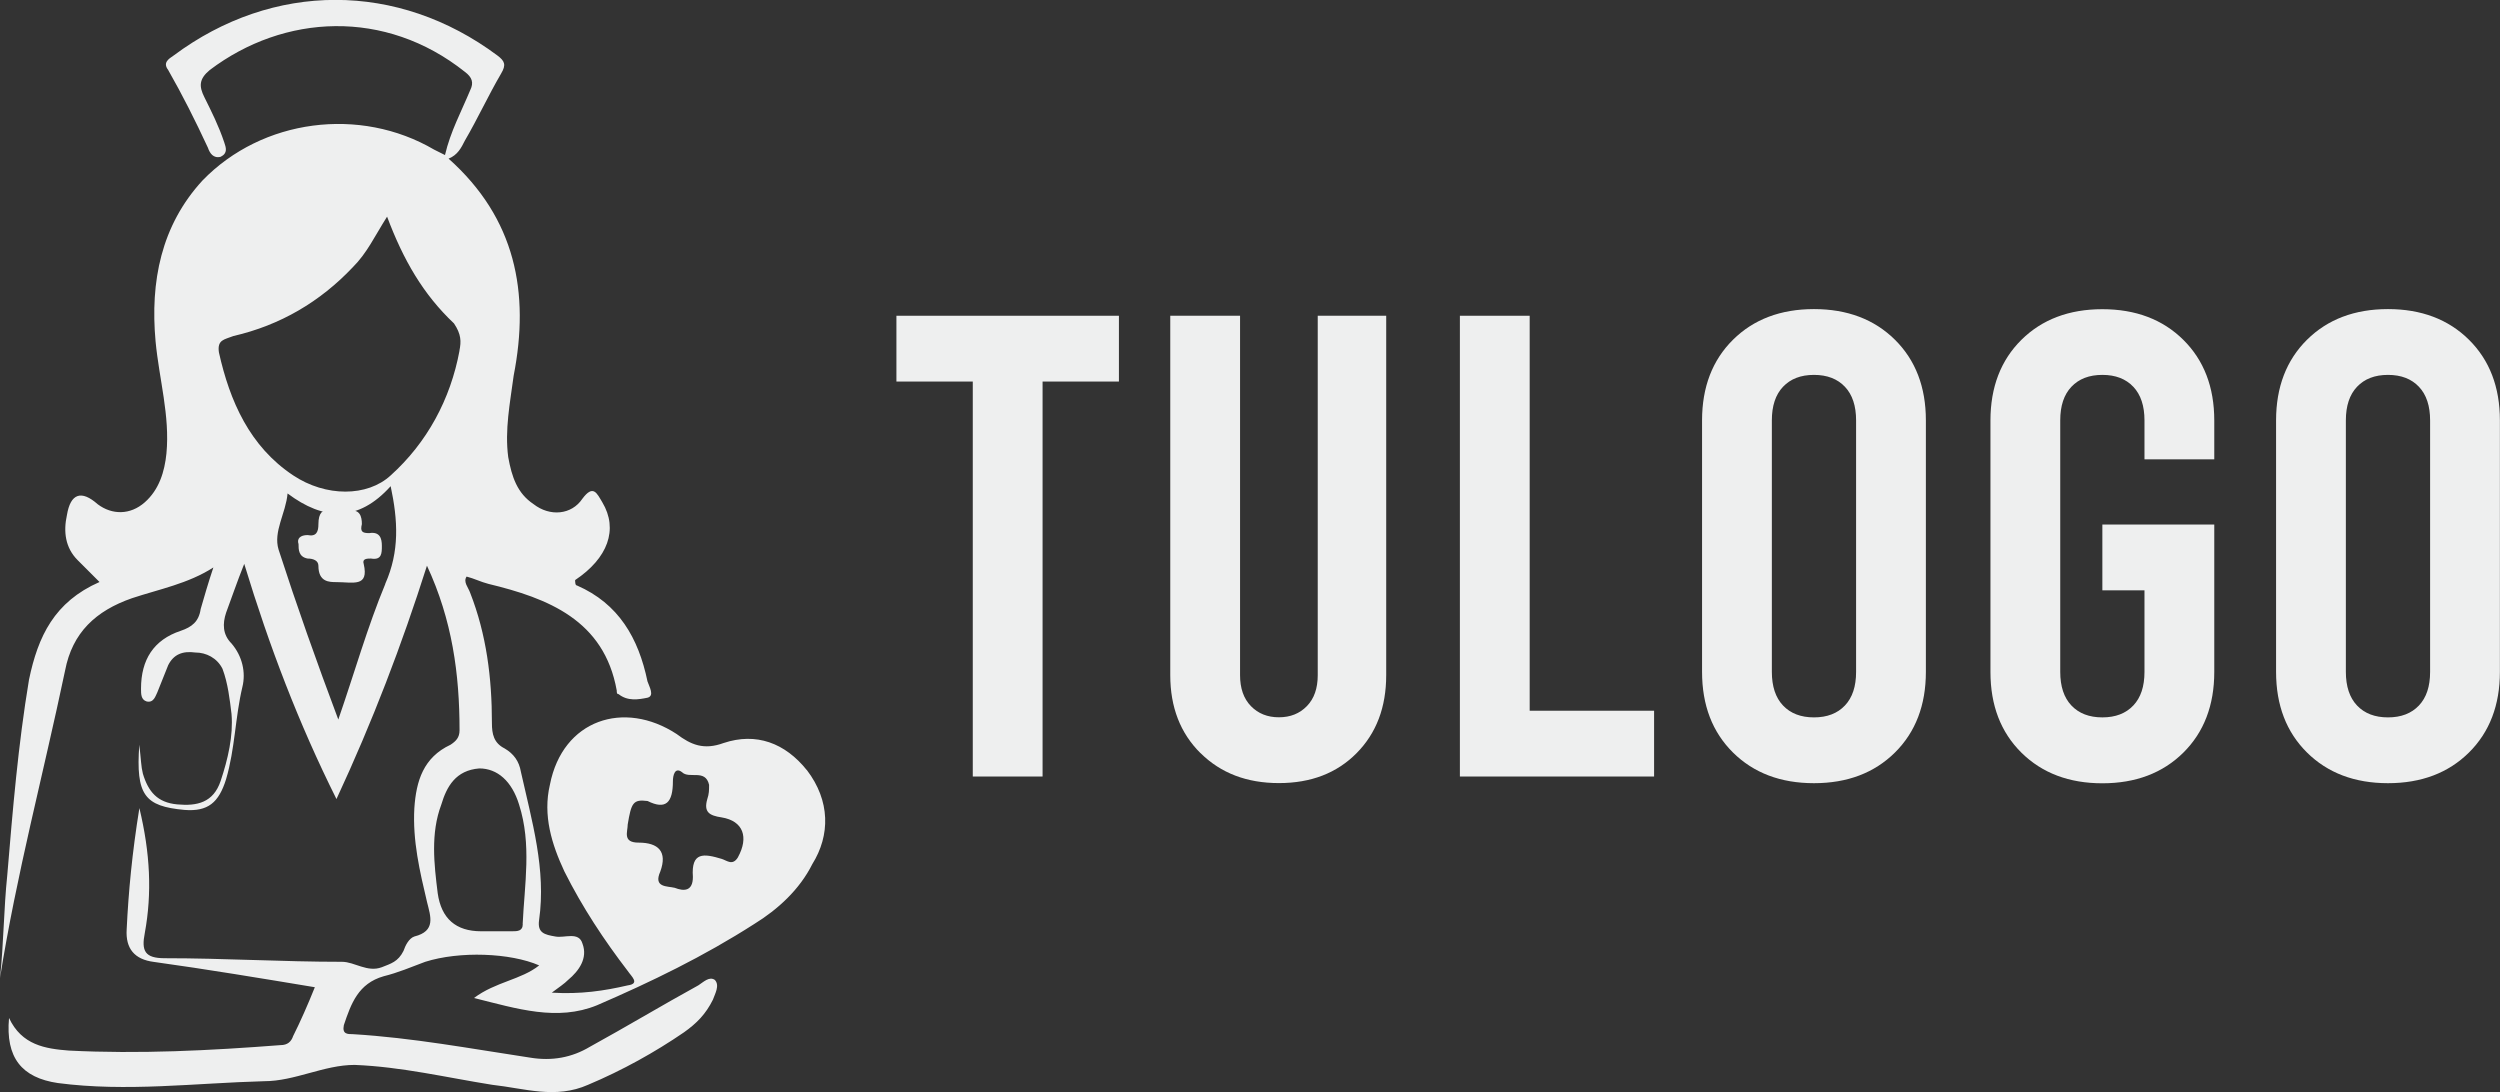
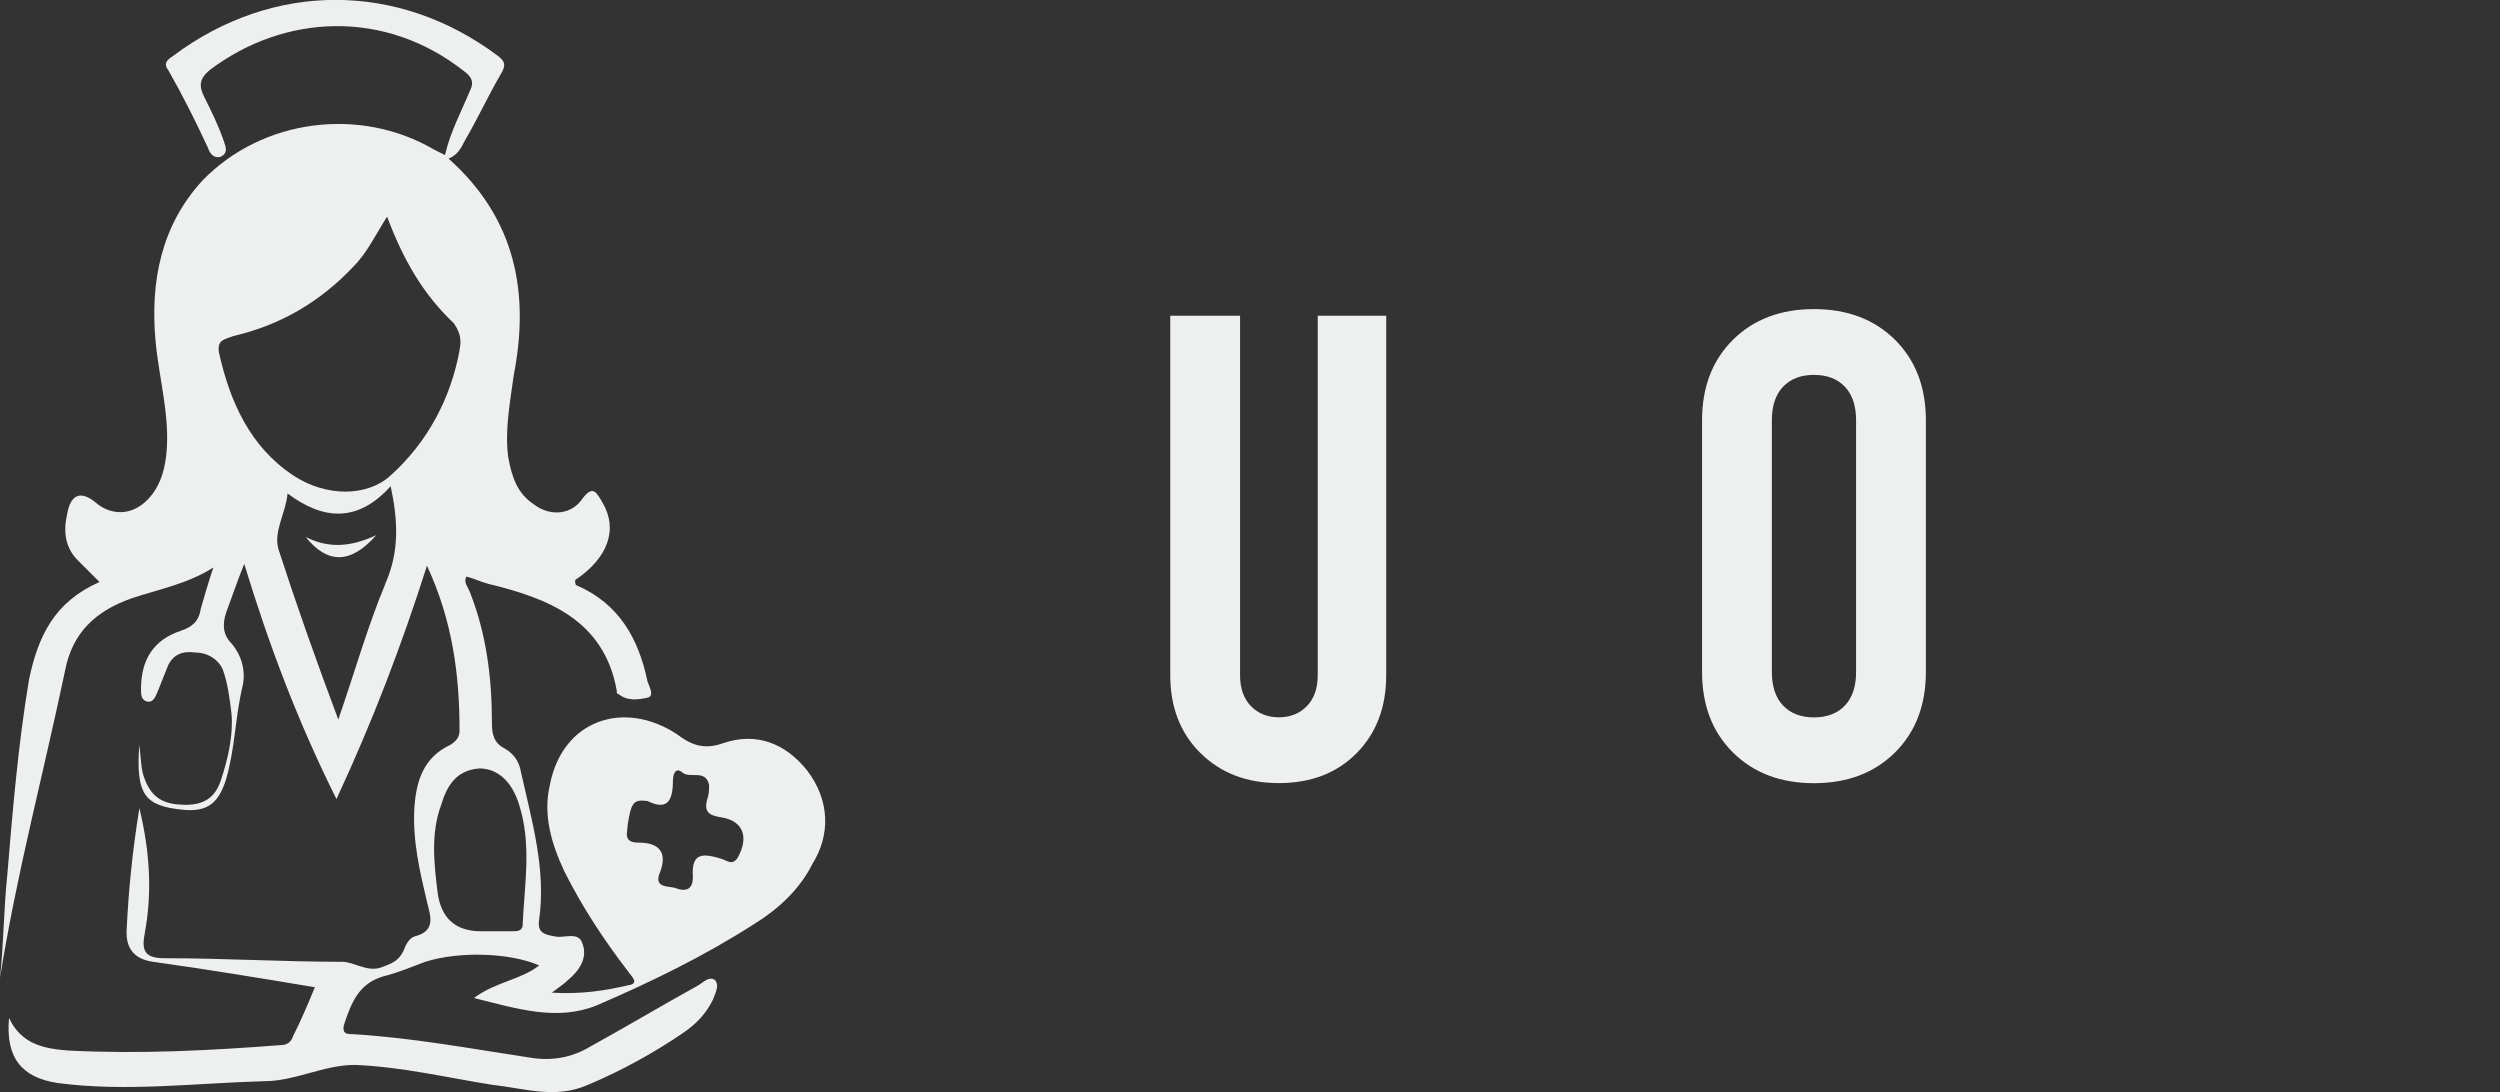
<svg xmlns="http://www.w3.org/2000/svg" id="Layer_1" viewBox="0 0 243.94 106.58">
  <rect x="0" y="0" width="243.94" height="106.58" fill="#333333" stroke="none" />
  <defs>
    <style>      .st0 {        fill: #eeefef;      }    </style>
  </defs>
  <path class="st0" d="M78.73,75.15c-2.12-2.65-4.94-3.71-8.12-2.65-1.94.71-3.18.18-4.59-.88-5.12-3.35-11.12-1.41-12.36,4.94-.71,3,.18,5.83,1.41,8.47,1.77,3.53,3.88,6.71,6.18,9.71.35.53,1.24,1.24,0,1.41-2.29.53-4.59.88-7.41.71.71-.53,1.24-.88,1.59-1.24,1.06-.88,1.94-2.12,1.41-3.53-.35-1.24-1.77-.53-2.65-.71-1.06-.18-1.76-.35-1.59-1.59.71-4.94-.71-9.71-1.77-14.47-.18-1.06-.71-1.77-1.59-2.29-1.06-.53-1.24-1.41-1.24-2.47,0-4.41-.53-8.65-2.12-12.71-.18-.53-.71-1.06-.35-1.59.71.18,1.41.53,2.12.71,5.83,1.41,11.3,3.53,12.53,10.41,0,.18,0,.35.18.35.88.71,1.94.53,2.82.35.71-.18.18-1.06,0-1.59-.88-4.24-2.82-7.59-6.88-9.36-.18,0-.18-.35-.18-.53,3.18-2.12,4.24-4.94,2.65-7.59-.53-.88-.88-1.77-1.94-.35-1.06,1.59-3.18,1.77-4.77.53-1.59-1.06-2.12-2.65-2.47-4.59-.35-2.65.18-5.3.53-7.94,1.59-8.12.18-15.36-6.35-21.18.88-.35,1.24-1.06,1.59-1.76,1.24-2.12,2.29-4.41,3.53-6.53.53-.88.35-1.24-.35-1.77-9.71-7.24-21.89-7.24-31.6,0-.53.35-1.06.71-.53,1.41,1.41,2.47,2.65,4.94,3.88,7.59.18.53.53,1.06,1.24.88.71-.35.53-.88.35-1.41-.53-1.59-1.24-3-1.94-4.41-.53-1.06-.53-1.77.53-2.65,7.24-5.47,17.12-6,24.89.18.71.53.88,1.06.53,1.77-.88,2.12-1.94,4.06-2.47,6.35-.35-.18-.71-.35-1.06-.53-7.24-4.24-16.77-3-22.59,3-4.06,4.41-5.12,9.89-4.59,15.71.35,3.71,1.41,7.24,1.06,10.94-.18,1.77-.71,3.53-2.12,4.77-1.41,1.24-3.18,1.24-4.59.18-1.59-1.41-2.65-1.06-3,1.06-.35,1.59-.18,3.18,1.06,4.41l2.12,2.12c-4.41,1.94-6,5.3-6.88,9.53-1.06,6.35-1.59,12.71-2.12,19.06-.35,3.35-.35,6.71-.71,10.06,1.59-10.06,4.24-19.95,6.35-30.01.71-3.71,3-5.83,6.53-7.06,2.65-.88,5.47-1.41,7.94-3-.53,1.59-.88,2.82-1.24,4.06-.18,1.24-.88,1.76-1.94,2.12-2.65.88-3.88,2.82-3.88,5.65,0,.53,0,1.06.53,1.24.71.18.88-.53,1.06-.88.35-.88.71-1.77,1.06-2.65.53-1.06,1.41-1.41,2.65-1.24,1.06,0,2.12.53,2.65,1.59.53,1.41.71,3,.88,4.41.18,2.12-.35,4.41-1.06,6.53-.71,2.12-2.3,2.47-4.24,2.29-1.94-.18-2.82-1.24-3.35-3-.18-.71-.18-1.41-.35-2.82-.35,4.94.53,6,4.41,6.36,2.29.18,3.35-.71,4.06-3,.88-3,.88-6,1.59-9,.35-1.41,0-3-1.06-4.24-.88-.88-.88-1.94-.53-3,.53-1.41,1.06-3,1.77-4.77,2.47,8.12,5.3,15.53,9,22.95,3.53-7.59,6.36-15,8.83-22.77,2.47,5.3,3.18,10.59,3.18,16.06,0,.71-.35,1.06-.88,1.41-2.65,1.24-3.35,3.53-3.53,6.18-.18,3.18.53,6.18,1.24,9.18.35,1.41.88,2.82-1.24,3.35-.53.18-.88.88-1.06,1.41-.53,1.06-1.24,1.24-2.12,1.59-1.41.53-2.65-.53-3.88-.53-5.83,0-11.47-.35-17.3-.35-1.94,0-2.29-.71-1.94-2.47.71-3.88.53-7.77-.53-12.18-.71,4.41-1.06,8.12-1.24,11.83q-.18,2.82,2.65,3.18c5.12.71,10.41,1.59,15.71,2.47-.71,1.77-1.41,3.35-2.12,4.77-.18.53-.53.88-1.24.88-6.88.53-13.77.88-20.65.53-2.29-.18-4.59-.53-5.83-3.18-.35,3.88,1.24,5.83,4.77,6.35,6.71.88,13.42,0,20.12-.18,3,0,5.83-1.59,8.83-1.59,4.59.18,9,1.24,13.42,1.94,3.18.35,6.18,1.41,9.36,0,3.35-1.41,6.53-3.18,9.36-5.12,1.24-.88,2.12-1.77,2.82-3.18.18-.53.71-1.41.18-1.94-.53-.35-1.06.18-1.59.53-3.53,1.94-7.06,4.06-10.59,6-1.77,1.06-3.71,1.41-5.83,1.06-5.83-.88-11.47-1.94-17.3-2.29-.53,0-1.06,0-.88-.88.71-2.12,1.41-4.06,3.88-4.77,1.41-.35,2.65-.88,4.06-1.41,3.35-1.06,8.3-.88,11.12.35-1.77,1.41-4.24,1.59-6.36,3.18,4.24,1.06,8.12,2.29,12,.71,5.3-2.29,10.42-4.77,15.36-7.94,2.29-1.41,4.41-3.35,5.65-5.83,1.76-2.82,1.76-6.18-.53-9.18ZM37.6,56.97c-1.76,4.24-3,8.65-4.59,13.24-2.12-5.65-4.06-11.12-5.83-16.59-.53-1.76.71-3.53.88-5.47,3.53,2.65,6.88,2.82,10.06-.71.71,3.35.88,6.35-.53,9.53ZM44.84,34.2c-.88,4.77-3.18,9-6.71,12.18-2.29,2.12-6.35,2.12-9.53,0-4.24-2.82-6.18-7.24-7.24-12-.18-1.24.53-1.24,1.41-1.59,4.59-1.06,8.47-3.35,11.65-6.71,1.41-1.41,2.12-3,3.35-4.94,1.59,4.24,3.53,7.59,6.53,10.42.71,1.06.71,1.76.53,2.65ZM51.01,90.16c0,.71-.53.71-1.06.71h-3q-3.71,0-4.24-3.71c-.35-2.82-.71-5.83.35-8.65.53-1.77,1.41-3.35,3.71-3.53,1.76,0,3.18,1.24,3.88,3.53,1.24,3.88.53,7.77.35,11.65ZM72.02,83.63c-.53.88-1.06.35-1.59.18-1.76-.53-3-.71-2.82,1.76,0,1.41-.88,1.41-1.77,1.06-.71-.18-2.12,0-1.41-1.59.71-1.94-.18-2.82-2.12-2.82-1.59,0-1.06-1.06-1.06-1.77.35-2.12.53-2.47,1.94-2.29,1.77.88,2.47.18,2.47-1.94,0-.53.18-1.41.88-.88.71.71,2.29-.35,2.65,1.24,0,.53,0,.88-.18,1.41-.35,1.24.18,1.59,1.41,1.77,2.12.35,2.65,1.94,1.59,3.88Z" />
-   <path class="st0" d="M33.89,49.91c-1.06.18-2.82-1.06-2.82,1.24,0,.71-.18,1.24-1.06,1.06-.71,0-1.06.35-.88.88,0,.53,0,1.24.88,1.41.53,0,1.06.18,1.06.71,0,1.59,1.06,1.59,1.77,1.59,1.59,0,3.18.53,2.65-1.77-.18-.53.35-.53.71-.53,1.06.18,1.06-.53,1.06-1.24s-.18-1.41-1.24-1.24c-.71,0-.88-.18-.71-.88,0-.71-.18-1.59-1.41-1.24Z" />
  <path class="st0" d="M29.83,52.4c2.12,2.65,4.41,2.65,6.88-.18-2.65,1.24-4.77,1.24-6.88.18Z" />
  <g>
-     <path class="st0" d="M87.47,30.81h21.71v6.42h-7.45v38.54h-6.81v-38.54h-7.45v-6.42Z" />
    <path class="st0" d="M117.14,73.49c-1.97-1.95-2.95-4.49-2.95-7.61V30.81h6.81v35.07c0,1.28.35,2.29,1.06,3.02.71.73,1.62,1.09,2.73,1.09s2.02-.36,2.73-1.09c.71-.73,1.06-1.73,1.06-3.02V30.81h6.68v35.07c0,3.13-.96,5.66-2.89,7.61-1.93,1.95-4.45,2.92-7.58,2.92s-5.67-.97-7.64-2.92Z" />
-     <path class="st0" d="M142.45,30.81h6.81v38.54h12.14v6.42h-18.95V30.81Z" />
-     <path class="st0" d="M169.1,73.43c-2.01-1.99-3.02-4.61-3.02-7.87v-24.54c0-3.25,1.01-5.88,3.02-7.87,2.01-1.99,4.65-2.99,7.9-2.99s5.89,1,7.9,2.99c2.01,1.99,3.02,4.61,3.02,7.87v24.54c0,3.25-1.01,5.88-3.02,7.87-2.01,1.99-4.65,2.99-7.9,2.99s-5.89-1-7.9-2.99ZM180.02,68.84c.73-.77,1.09-1.86,1.09-3.28v-24.54c0-1.41-.36-2.51-1.09-3.28-.73-.77-1.73-1.16-3.02-1.16s-2.29.39-3.02,1.16c-.73.77-1.09,1.86-1.09,3.28v24.54c0,1.41.36,2.51,1.09,3.28.73.77,1.73,1.16,3.02,1.16s2.29-.39,3.02-1.16Z" />
-     <path class="st0" d="M209.25,44.81v-3.79c0-1.41-.36-2.51-1.09-3.28-.73-.77-1.73-1.16-3.02-1.16s-2.29.39-3.02,1.16c-.73.77-1.09,1.86-1.09,3.28v24.54c0,1.41.36,2.51,1.09,3.28.73.77,1.73,1.16,3.02,1.16s2.29-.39,3.02-1.16c.73-.77,1.09-1.86,1.09-3.28v-7.96h-4.11v-6.42h10.92v14.39c0,3.25-1.01,5.88-3.02,7.87-2.01,1.99-4.65,2.99-7.9,2.99s-5.89-1-7.9-2.99c-2.01-1.99-3.02-4.61-3.02-7.87v-24.54c0-3.25,1.01-5.88,3.02-7.87,2.01-1.99,4.65-2.99,7.9-2.99s5.89,1,7.9,2.99c2.01,1.99,3.02,4.61,3.02,7.87v3.79h-6.81Z" />
-     <path class="st0" d="M225.11,73.43c-2.01-1.99-3.02-4.61-3.02-7.87v-24.54c0-3.25,1.01-5.88,3.02-7.87,2.01-1.99,4.65-2.99,7.9-2.99s5.89,1,7.9,2.99c2.01,1.99,3.02,4.61,3.02,7.87v24.54c0,3.25-1.01,5.88-3.02,7.87-2.01,1.99-4.65,2.99-7.9,2.99s-5.89-1-7.9-2.99ZM236.03,68.84c.73-.77,1.09-1.86,1.09-3.28v-24.54c0-1.41-.36-2.51-1.09-3.28-.73-.77-1.73-1.16-3.02-1.16s-2.29.39-3.02,1.16c-.73.77-1.09,1.86-1.09,3.28v24.54c0,1.41.36,2.51,1.09,3.28.73.77,1.73,1.16,3.02,1.16s2.29-.39,3.02-1.16Z" />
+     <path class="st0" d="M169.1,73.43c-2.01-1.99-3.02-4.61-3.02-7.87v-24.54c0-3.25,1.01-5.88,3.02-7.87,2.01-1.99,4.65-2.99,7.9-2.99s5.89,1,7.9,2.99c2.01,1.99,3.02,4.61,3.02,7.87v24.54c0,3.25-1.01,5.88-3.02,7.87-2.01,1.99-4.65,2.99-7.9,2.99s-5.89-1-7.9-2.99ZM180.02,68.84c.73-.77,1.09-1.86,1.09-3.28v-24.54c0-1.41-.36-2.51-1.09-3.28-.73-.77-1.73-1.16-3.02-1.16s-2.29.39-3.02,1.16c-.73.77-1.09,1.86-1.09,3.28v24.54c0,1.41.36,2.51,1.09,3.28.73.77,1.73,1.16,3.02,1.16s2.29-.39,3.02-1.16" />
  </g>
</svg>